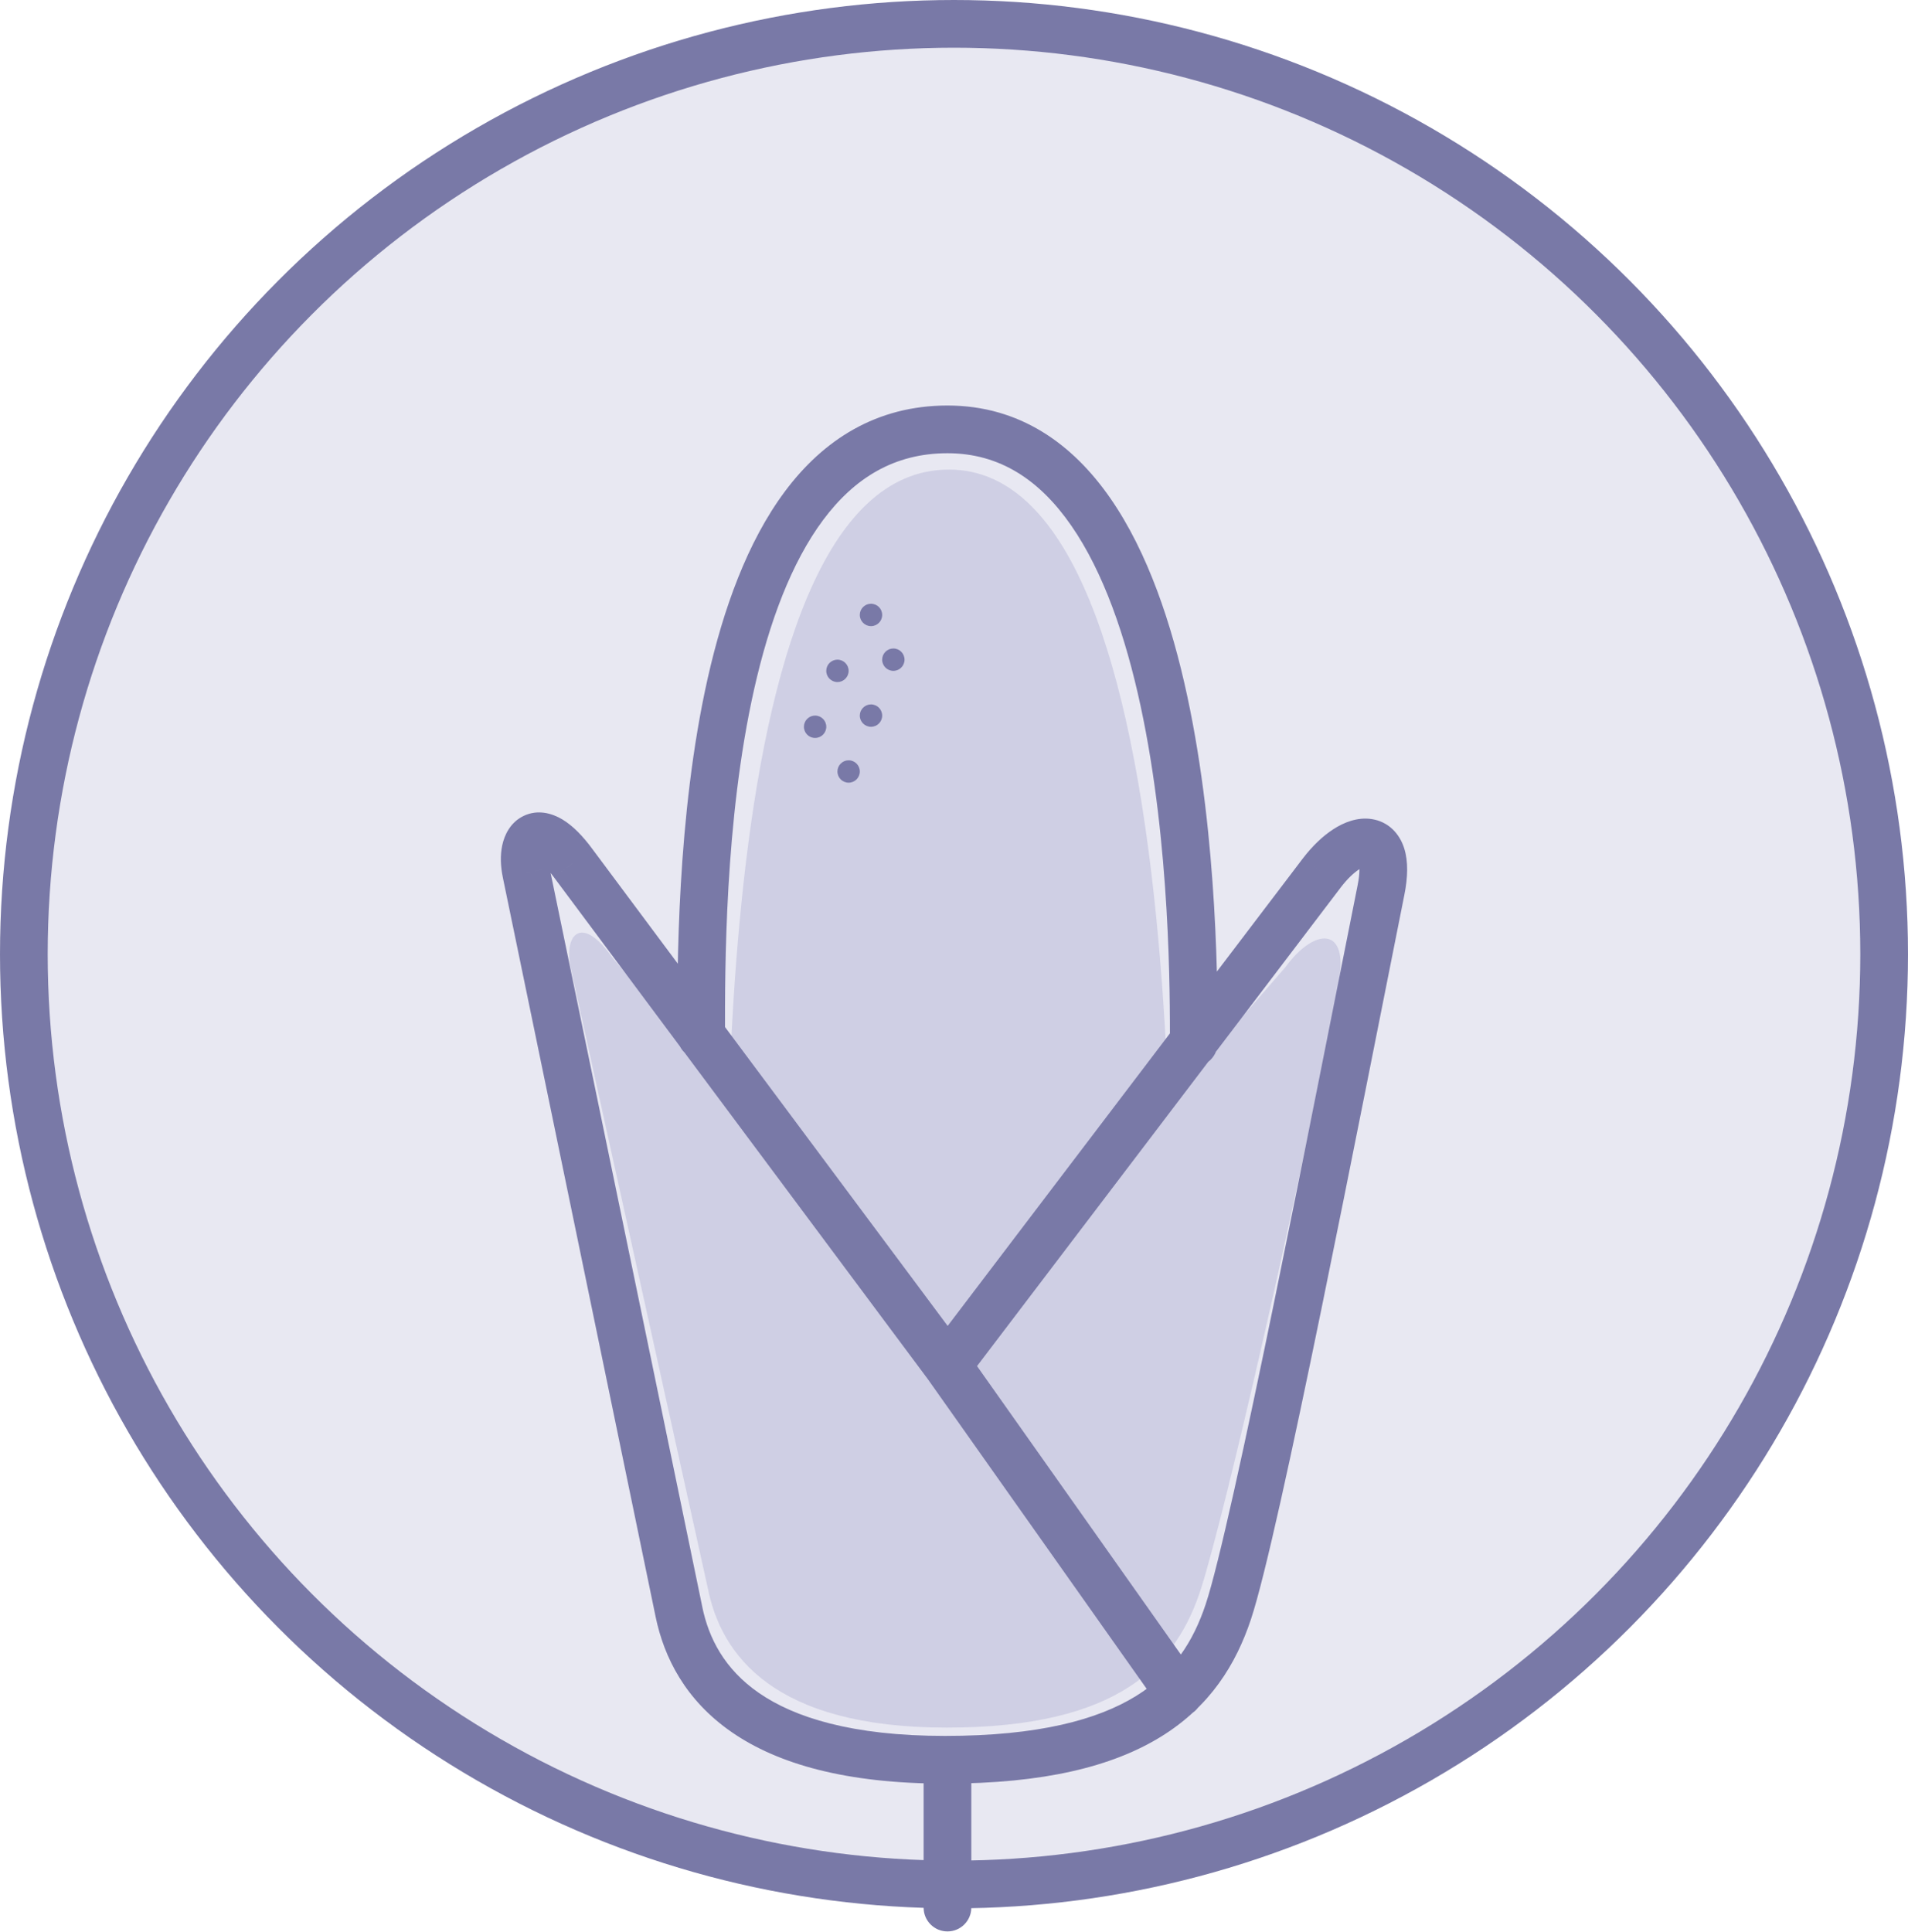
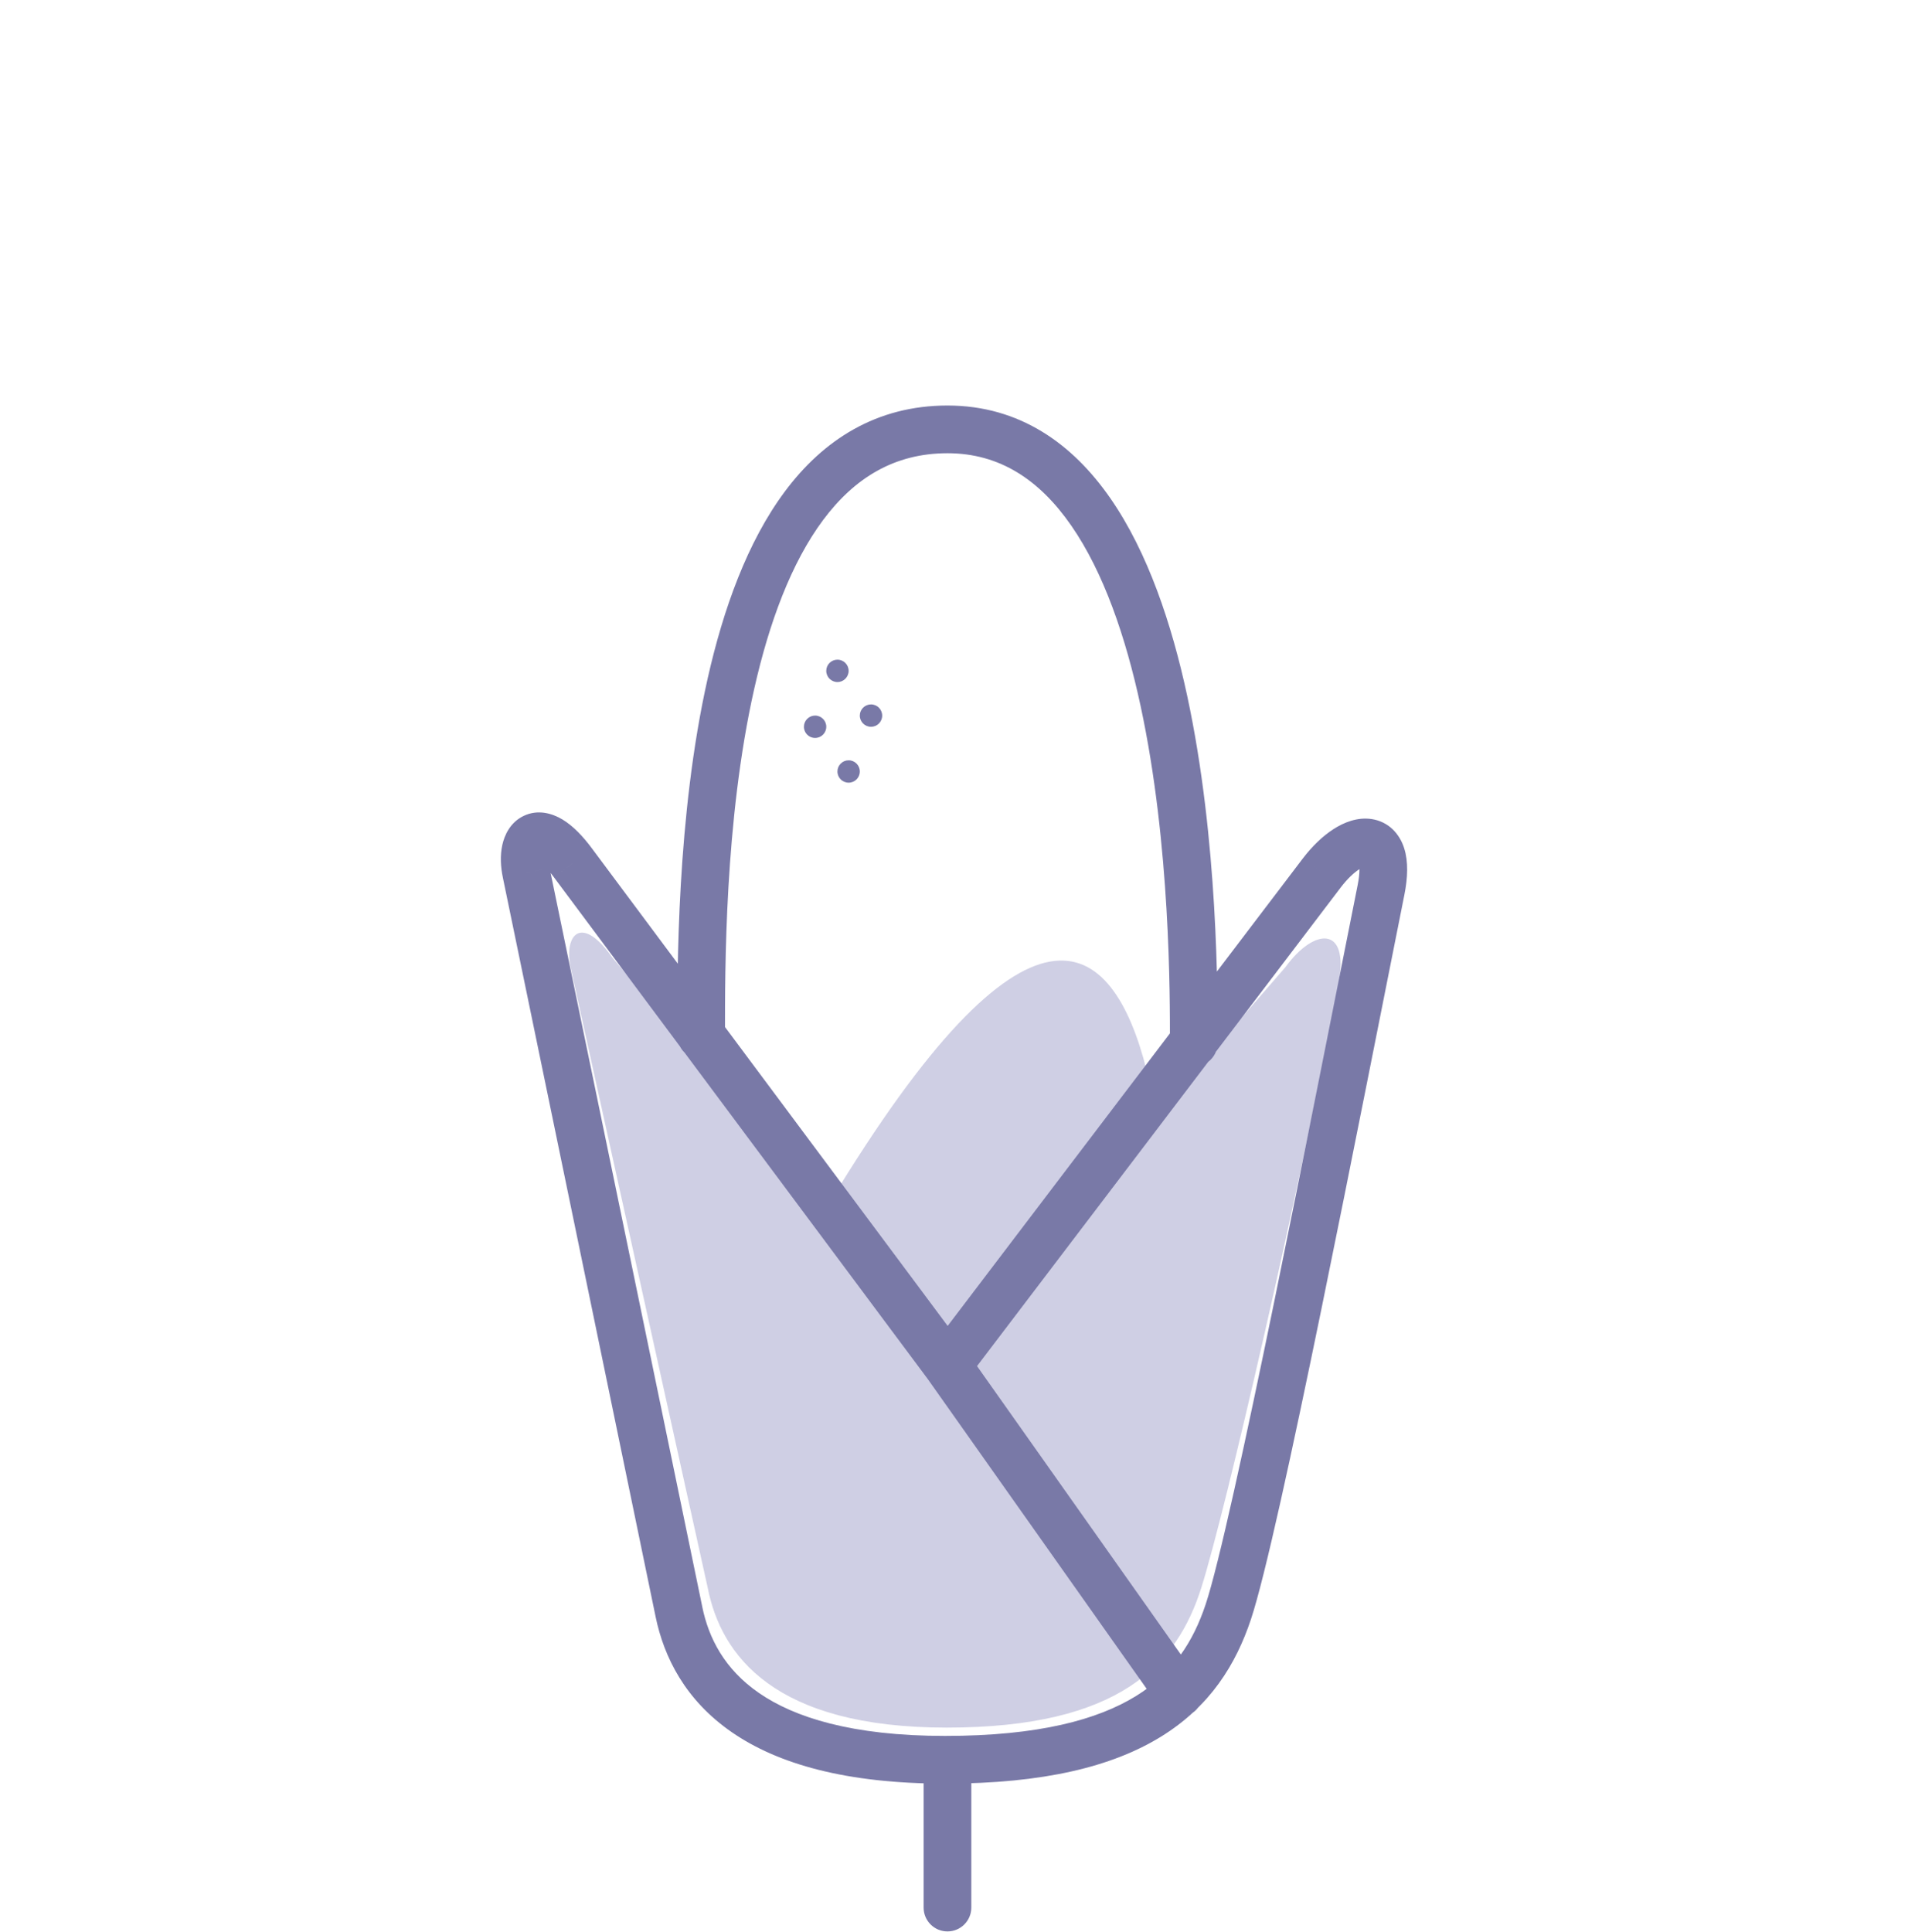
<svg xmlns="http://www.w3.org/2000/svg" width="80" height="81" viewBox="0 0 80 81" fill="none">
-   <circle cx="40" cy="40" r="39" fill="#E8E8F2" stroke="#7979A7" stroke-width="2" />
-   <path d="M30.509 58.125C30.509 52.949 29.21 19.685 39.789 19.685C50.368 19.685 49.069 54.707 49.069 58.418" fill="#CFCFE4" />
+   <path d="M30.509 58.125C50.368 19.685 49.069 54.707 49.069 58.418" fill="#CFCFE4" />
  <path d="M56.122 41.229C56.586 38.788 55.101 38.886 53.895 40.546L39.789 56.797L25.684 40.155C24.384 38.3 23.642 39.178 23.921 40.546L29.674 66.564C30.231 69.396 32.458 72.424 39.696 72.424C46.935 72.424 49.347 69.787 50.368 66.564C51.389 63.341 54.452 50.019 56.122 41.229Z" fill="#CFCFE4" />
  <circle cx="35.113" cy="28.123" r="0.469" fill="#7979A7" />
-   <circle cx="36.52" cy="25.779" r="0.469" fill="#7979A7" />
-   <circle cx="37.457" cy="27.654" r="0.469" fill="#7979A7" />
  <circle cx="36.52" cy="29.999" r="0.469" fill="#7979A7" />
  <circle cx="35.582" cy="32.342" r="0.469" fill="#7979A7" />
  <circle cx="34.176" cy="30.467" r="0.469" fill="#7979A7" />
  <path d="M28.398 43.407C28.398 43.959 28.845 44.407 29.398 44.407C29.95 44.407 30.398 43.959 30.398 43.407H28.398ZM49.054 43.717C49.054 44.269 49.502 44.717 50.054 44.717C50.606 44.717 51.054 44.269 51.054 43.717H49.054ZM48.617 71.56C48.936 72.011 49.56 72.118 50.011 71.8C50.462 71.481 50.569 70.857 50.251 70.406L48.617 71.56ZM38.726 79.968C38.726 80.521 39.173 80.968 39.726 80.968C40.278 80.968 40.726 80.521 40.726 79.968H38.726ZM40.726 73.772C40.726 73.219 40.278 72.772 39.726 72.772C39.173 72.772 38.726 73.219 38.726 73.772H40.726ZM57.903 37.313L56.922 37.117L57.903 37.313ZM55.424 36.59L54.63 35.983L54.628 35.985L55.424 36.59ZM24.027 36.177L23.222 36.771L23.225 36.775L24.027 36.177ZM22.065 36.59L23.044 36.388L23.043 36.381L22.065 36.59ZM28.468 67.575L27.489 67.777L27.489 67.777L28.468 67.575ZM30.398 43.407C30.398 40.656 30.375 34.413 31.625 28.871C32.251 26.096 33.177 23.59 34.513 21.798C35.822 20.042 37.496 19 39.726 19V17C36.739 17 34.514 18.45 32.91 20.602C31.331 22.719 30.327 25.538 29.674 28.431C28.368 34.223 28.398 40.684 28.398 43.407H30.398ZM39.726 19C41.917 19 43.591 20.119 44.918 22.036C46.266 23.982 47.196 26.68 47.824 29.597C49.077 35.419 49.054 41.748 49.054 43.717H51.054C51.054 41.761 51.082 35.232 49.779 29.176C49.129 26.155 48.129 23.159 46.562 20.897C44.975 18.605 42.75 17 39.726 17V19ZM38.909 57.824L48.617 71.56L50.251 70.406L40.542 56.669L38.909 57.824ZM40.726 79.968V73.772H38.726V79.968H40.726ZM58.884 37.51C59.027 36.791 59.053 36.12 58.876 35.562C58.68 34.944 58.214 34.442 57.509 34.336C56.908 34.246 56.34 34.481 55.909 34.759C55.455 35.052 55.018 35.475 54.63 35.983L56.219 37.198C56.502 36.828 56.775 36.58 56.992 36.44C57.1 36.371 57.178 36.338 57.224 36.324C57.271 36.31 57.263 36.322 57.212 36.314C57.152 36.305 57.077 36.274 57.016 36.217C56.961 36.166 56.958 36.13 56.969 36.166C56.999 36.26 57.037 36.545 56.922 37.117L58.884 37.51ZM54.628 35.985L38.93 56.642L40.522 57.852L56.221 37.196L54.628 35.985ZM40.528 56.649L24.829 35.58L23.225 36.775L38.924 57.844L40.528 56.649ZM24.832 35.584C24.432 35.041 24.017 34.616 23.583 34.354C23.148 34.093 22.547 33.919 21.954 34.205C21.39 34.476 21.15 35.014 21.06 35.428C20.966 35.861 20.988 36.339 21.087 36.8L23.043 36.381C22.986 36.119 22.996 35.938 23.015 35.852C23.023 35.812 23.029 35.818 23.007 35.851C22.984 35.887 22.926 35.956 22.821 36.007C22.712 36.059 22.611 36.063 22.55 36.055C22.498 36.047 22.497 36.035 22.551 36.067C22.604 36.099 22.691 36.163 22.81 36.281C22.927 36.398 23.065 36.558 23.222 36.771L24.832 35.584ZM21.085 36.793L27.489 67.777L29.448 67.372L23.044 36.388L21.085 36.793ZM27.489 67.777C27.841 69.48 28.736 71.273 30.689 72.62C32.617 73.949 35.475 74.772 39.622 74.772V72.772C35.714 72.772 33.304 71.993 31.824 70.973C30.369 69.97 29.715 68.665 29.447 67.372L27.489 67.777ZM39.622 74.772C43.751 74.772 46.644 74.059 48.681 72.802C50.749 71.526 51.826 69.757 52.448 67.891L50.551 67.258C50.037 68.8 49.204 70.13 47.631 71.1C46.028 72.089 43.55 72.772 39.622 72.772V74.772ZM52.448 67.891C53.041 66.115 54.191 60.795 55.41 54.853C56.637 48.872 57.955 42.152 58.884 37.51L56.922 37.117C55.992 41.771 54.676 48.476 53.451 54.451C52.217 60.463 51.095 65.626 50.551 67.258L52.448 67.891Z" fill="#7979A7" />
</svg>